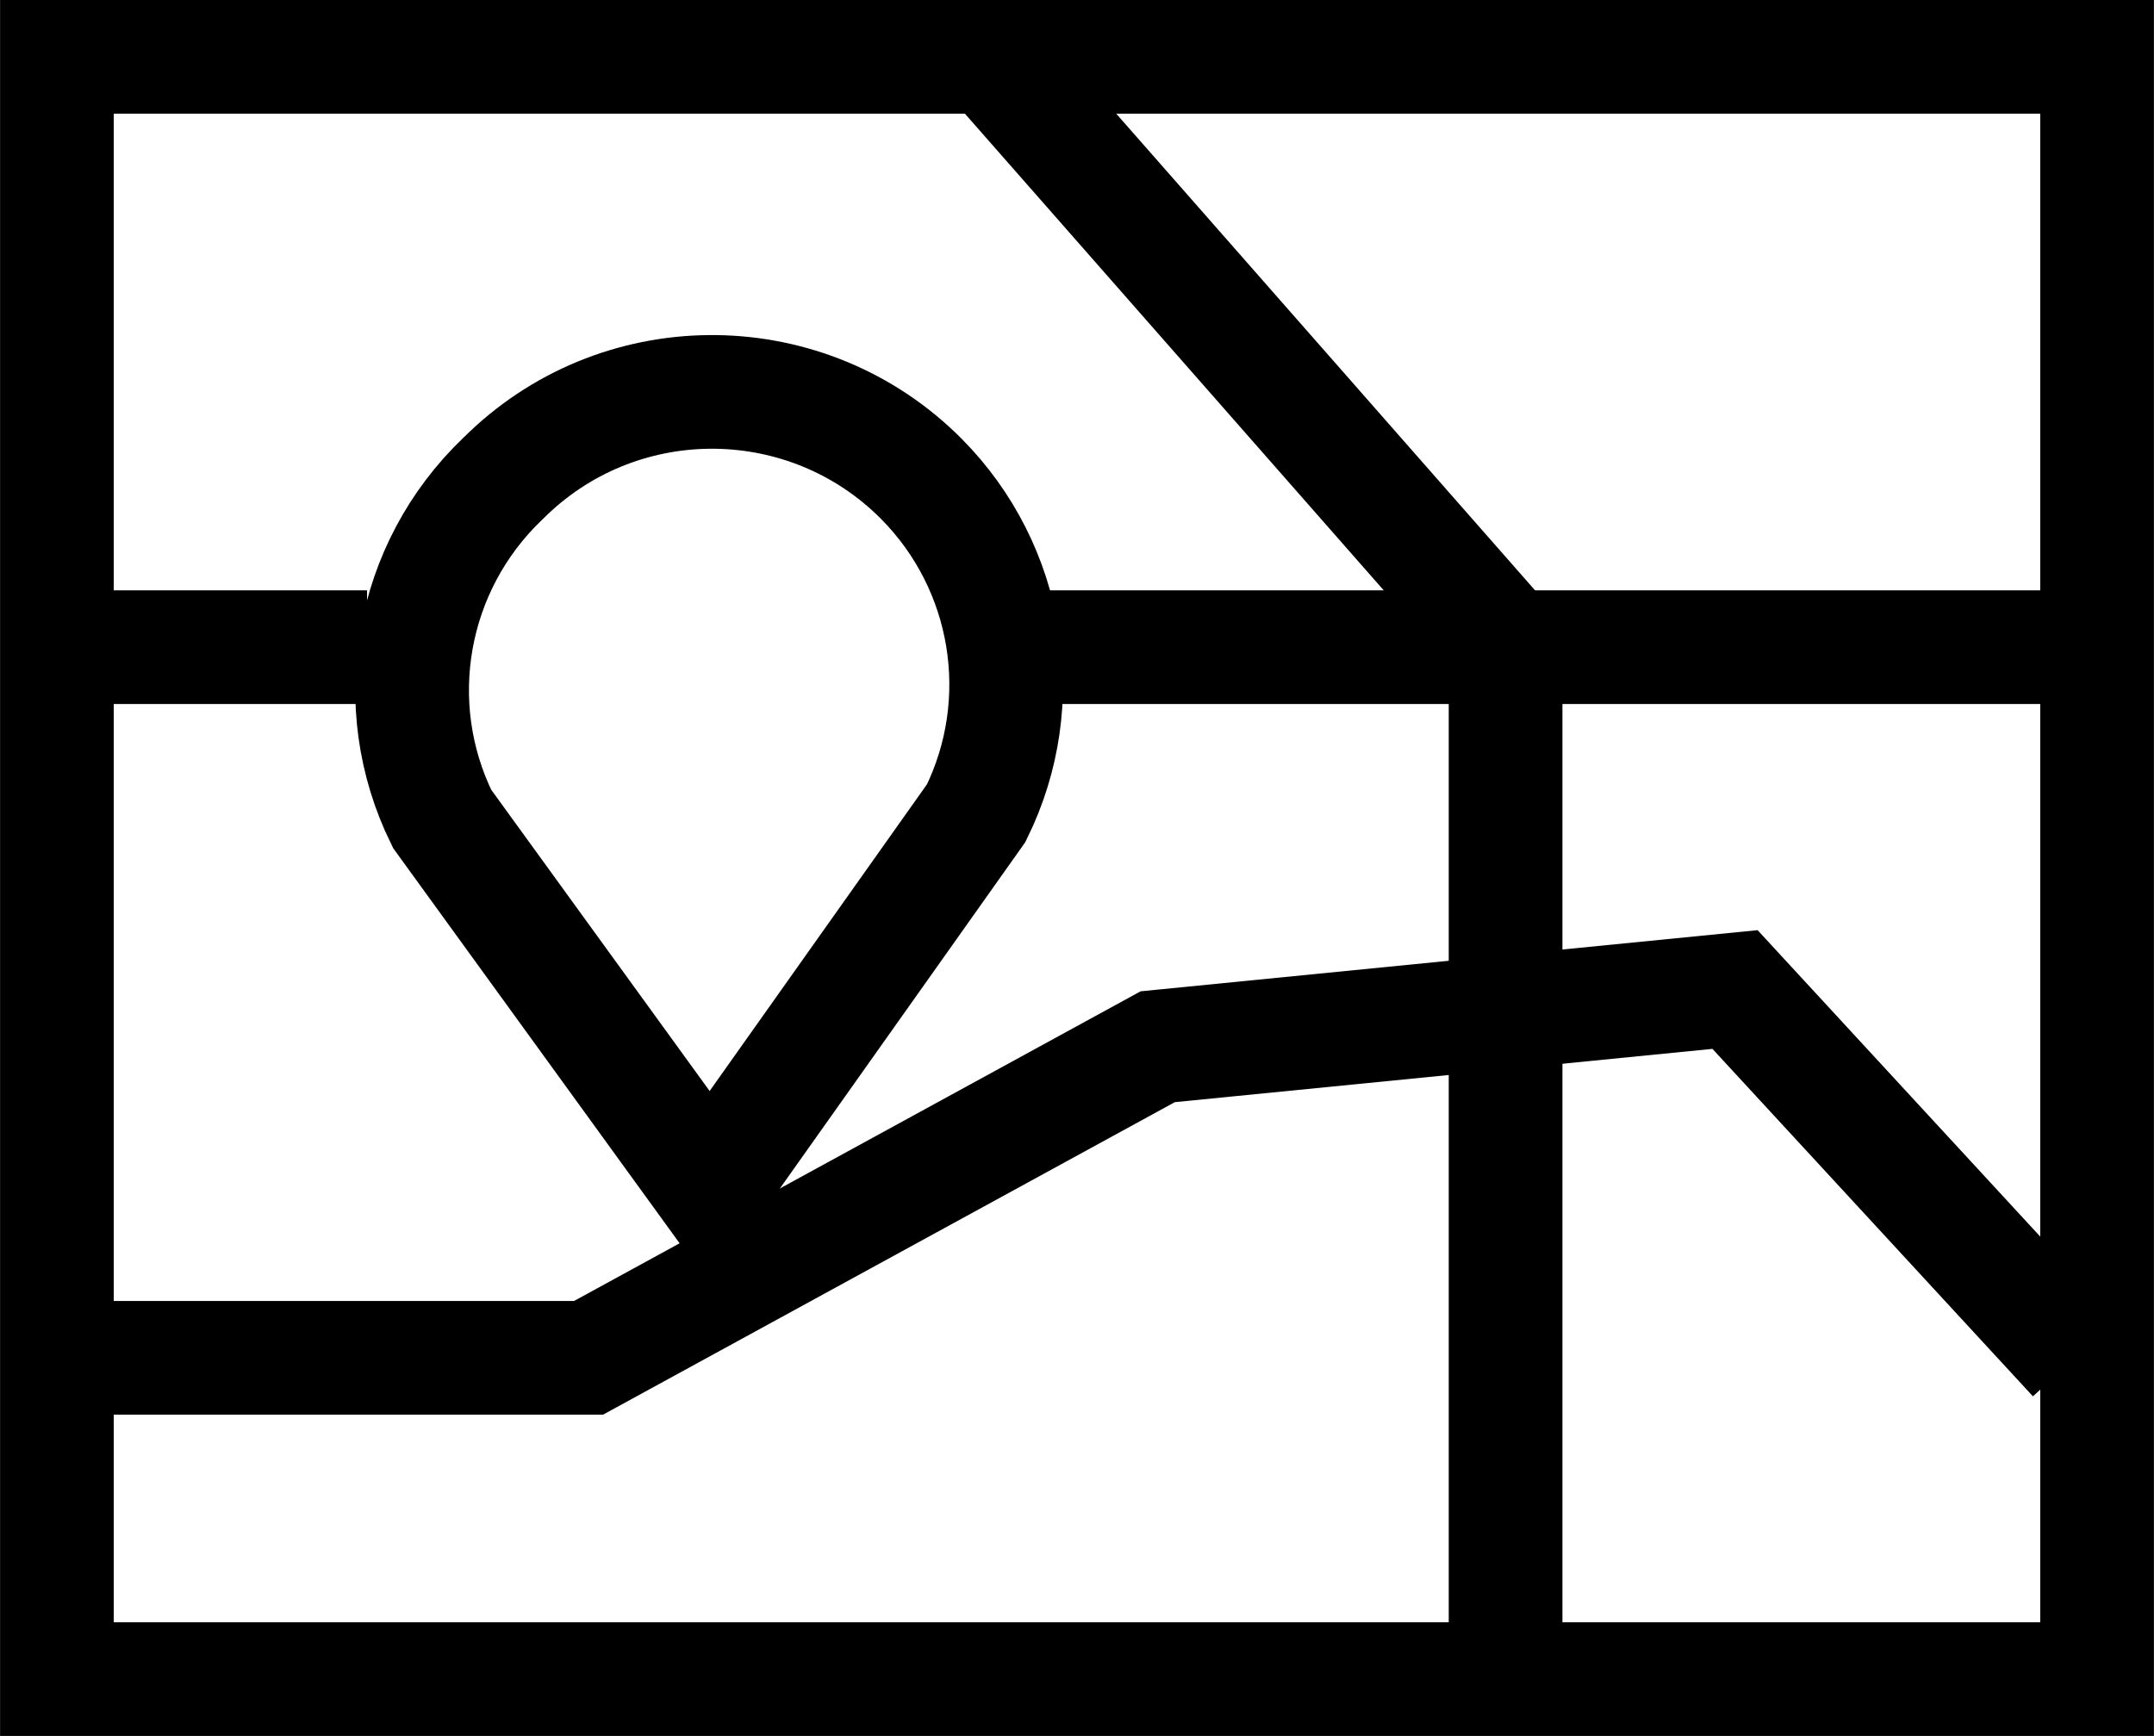
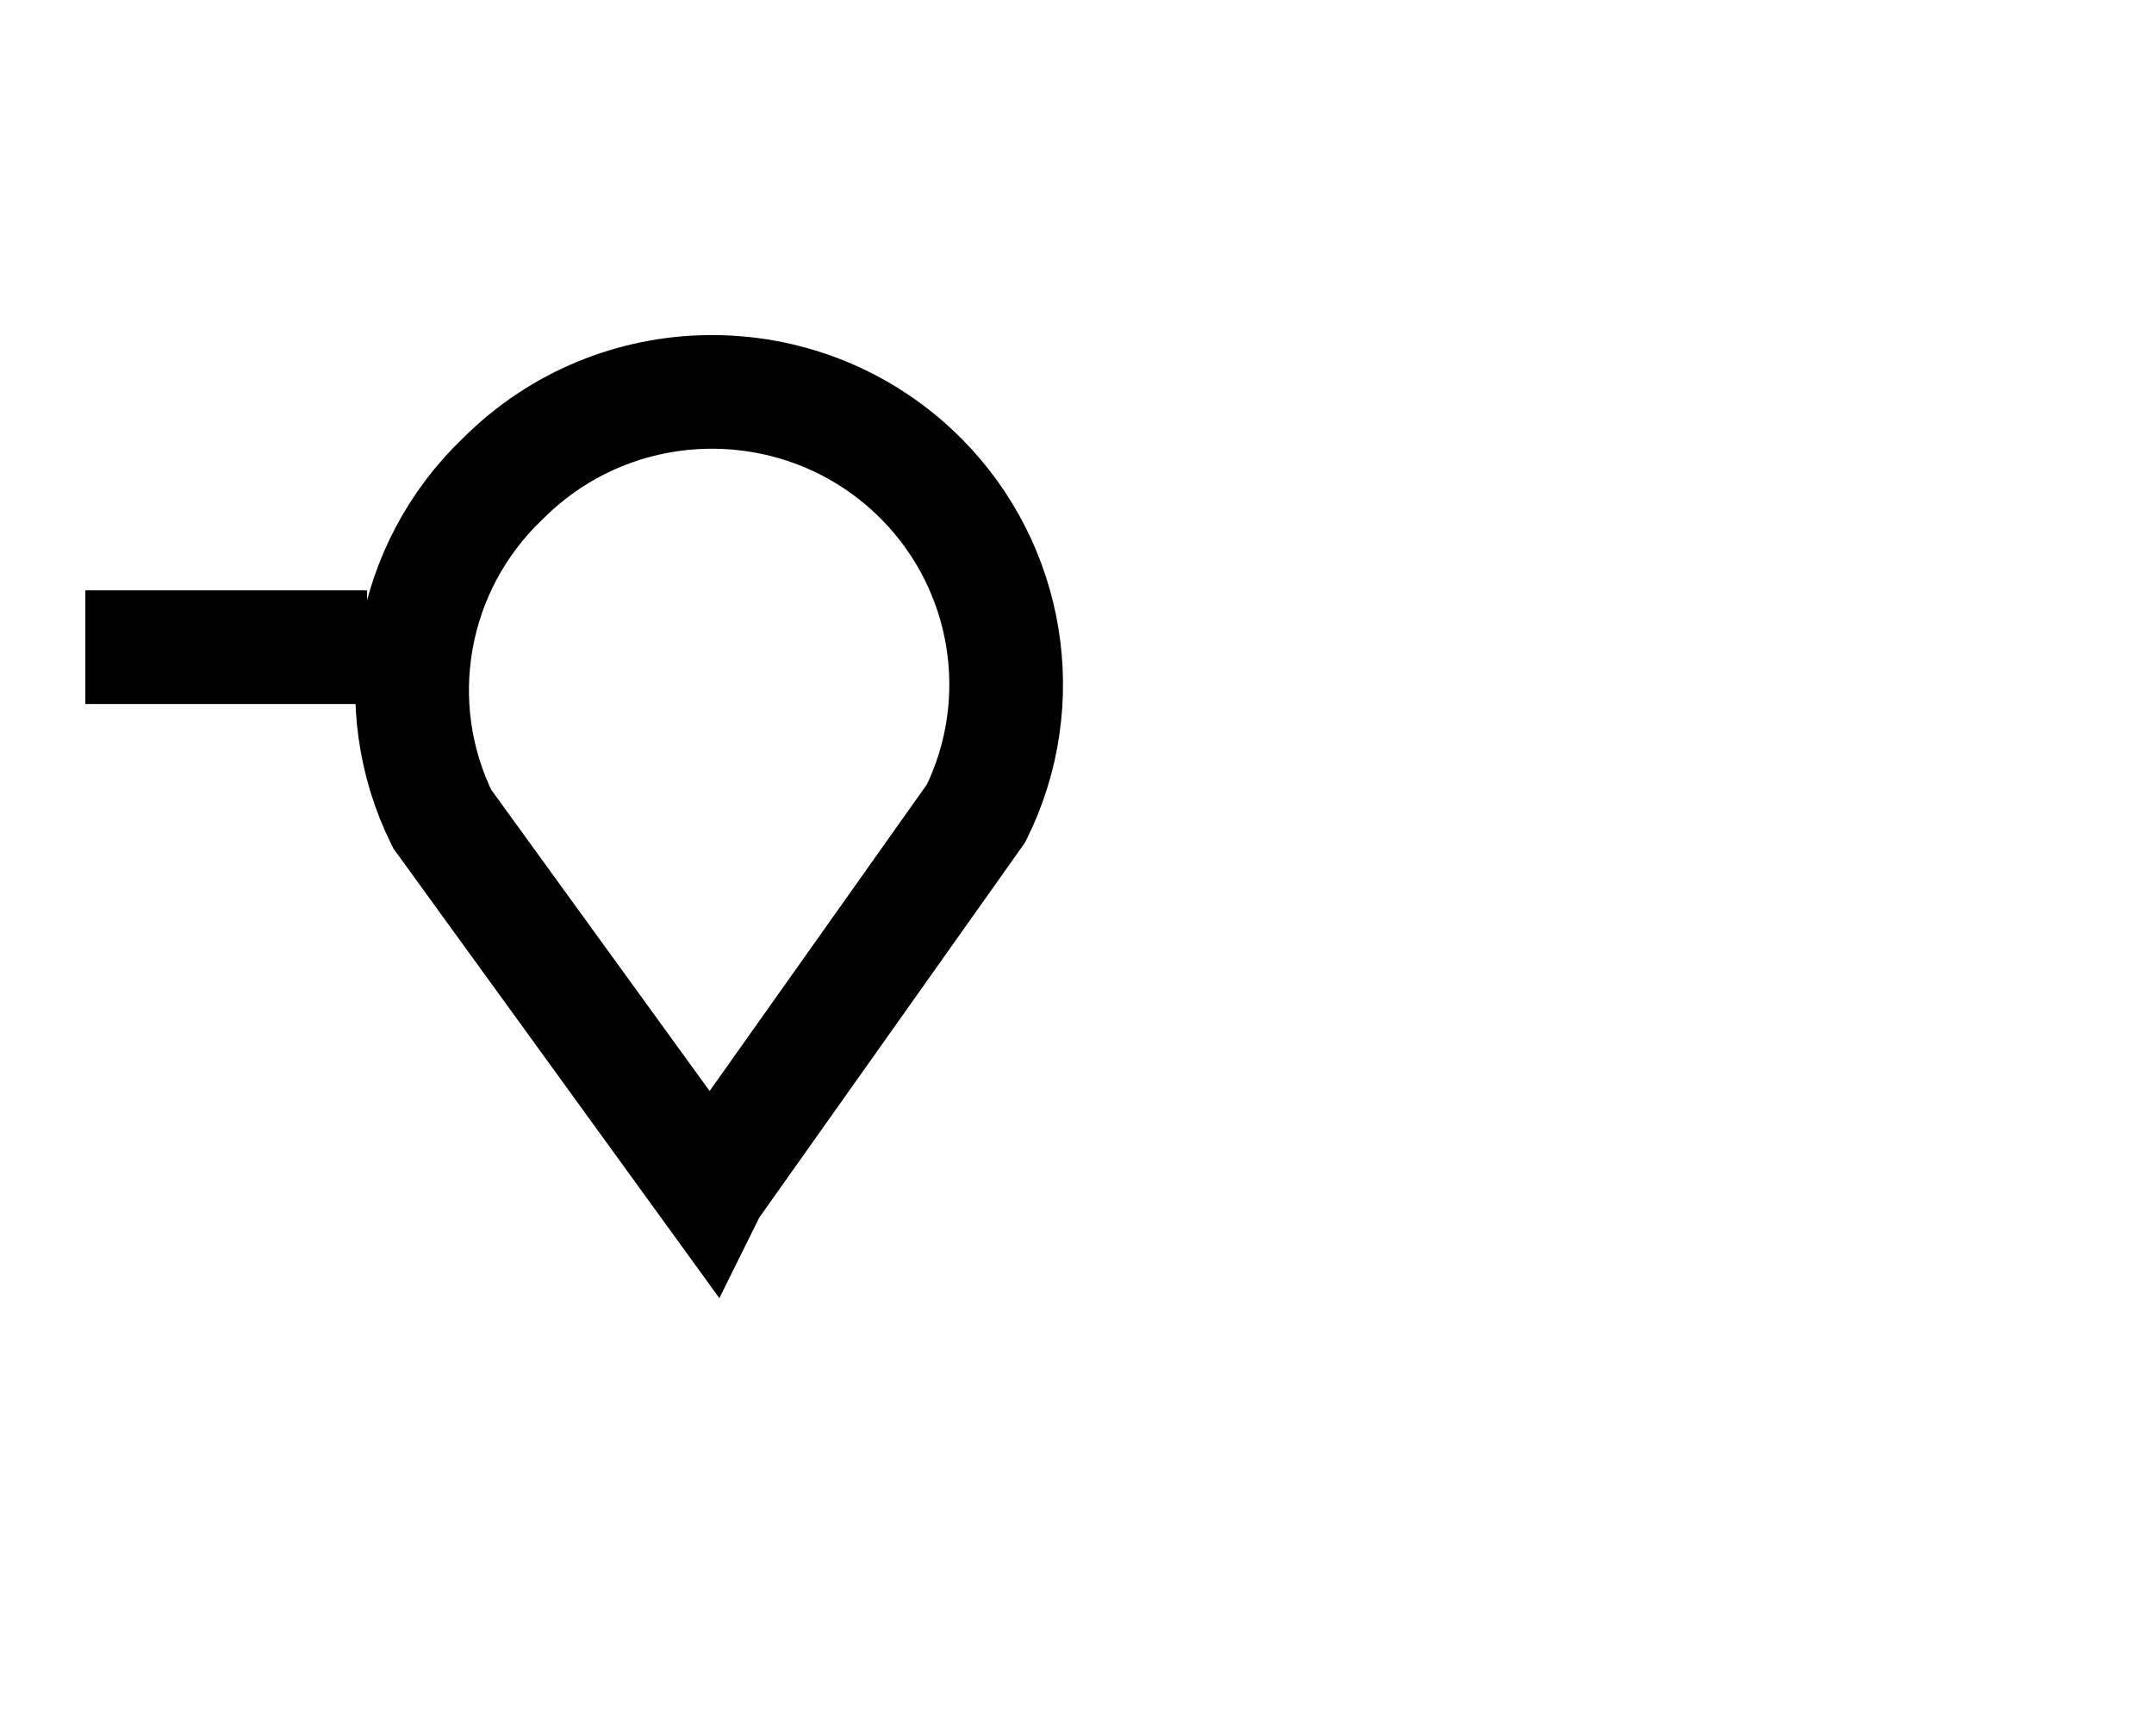
<svg xmlns="http://www.w3.org/2000/svg" id="Layer_1" data-name="Layer 1" width="40.1mm" height="32.32mm" viewBox="0 0 113.68 91.63">
  <defs>
    <style>
      .cls-1 {
        fill: none;
        stroke: #000;
        stroke-miterlimit: 10;
        stroke-width: 6px;
      }
    </style>
  </defs>
-   <rect class="cls-1" x="3" y="3" width="107.68" height="85.63" />
-   <line class="cls-1" x1="79.46" y1="32.66" x2="79.46" y2="87.71" />
  <path class="cls-1" d="M37.48,62.74l-14.15-19.52c-2.97-6.03-1.68-13.28,3.19-17.94l.3-.29c6.13-5.85,15.84-5.72,21.81.29,4.63,4.67,5.79,11.75,2.89,17.64l-14.03,19.8Z" />
-   <polyline class="cls-1" points="5.42 71.67 31.06 71.67 61.1 55.25 91.57 52.23 109.5 71.67" />
-   <line class="cls-1" x1="110.09" y1="34.16" x2="55.19" y2="34.16" />
  <line class="cls-1" x1="19.37" y1="34.16" x2="4.5" y2="34.16" />
-   <line class="cls-1" x1="79.57" y1="34.06" x2="53.09" y2="3.92" />
</svg>